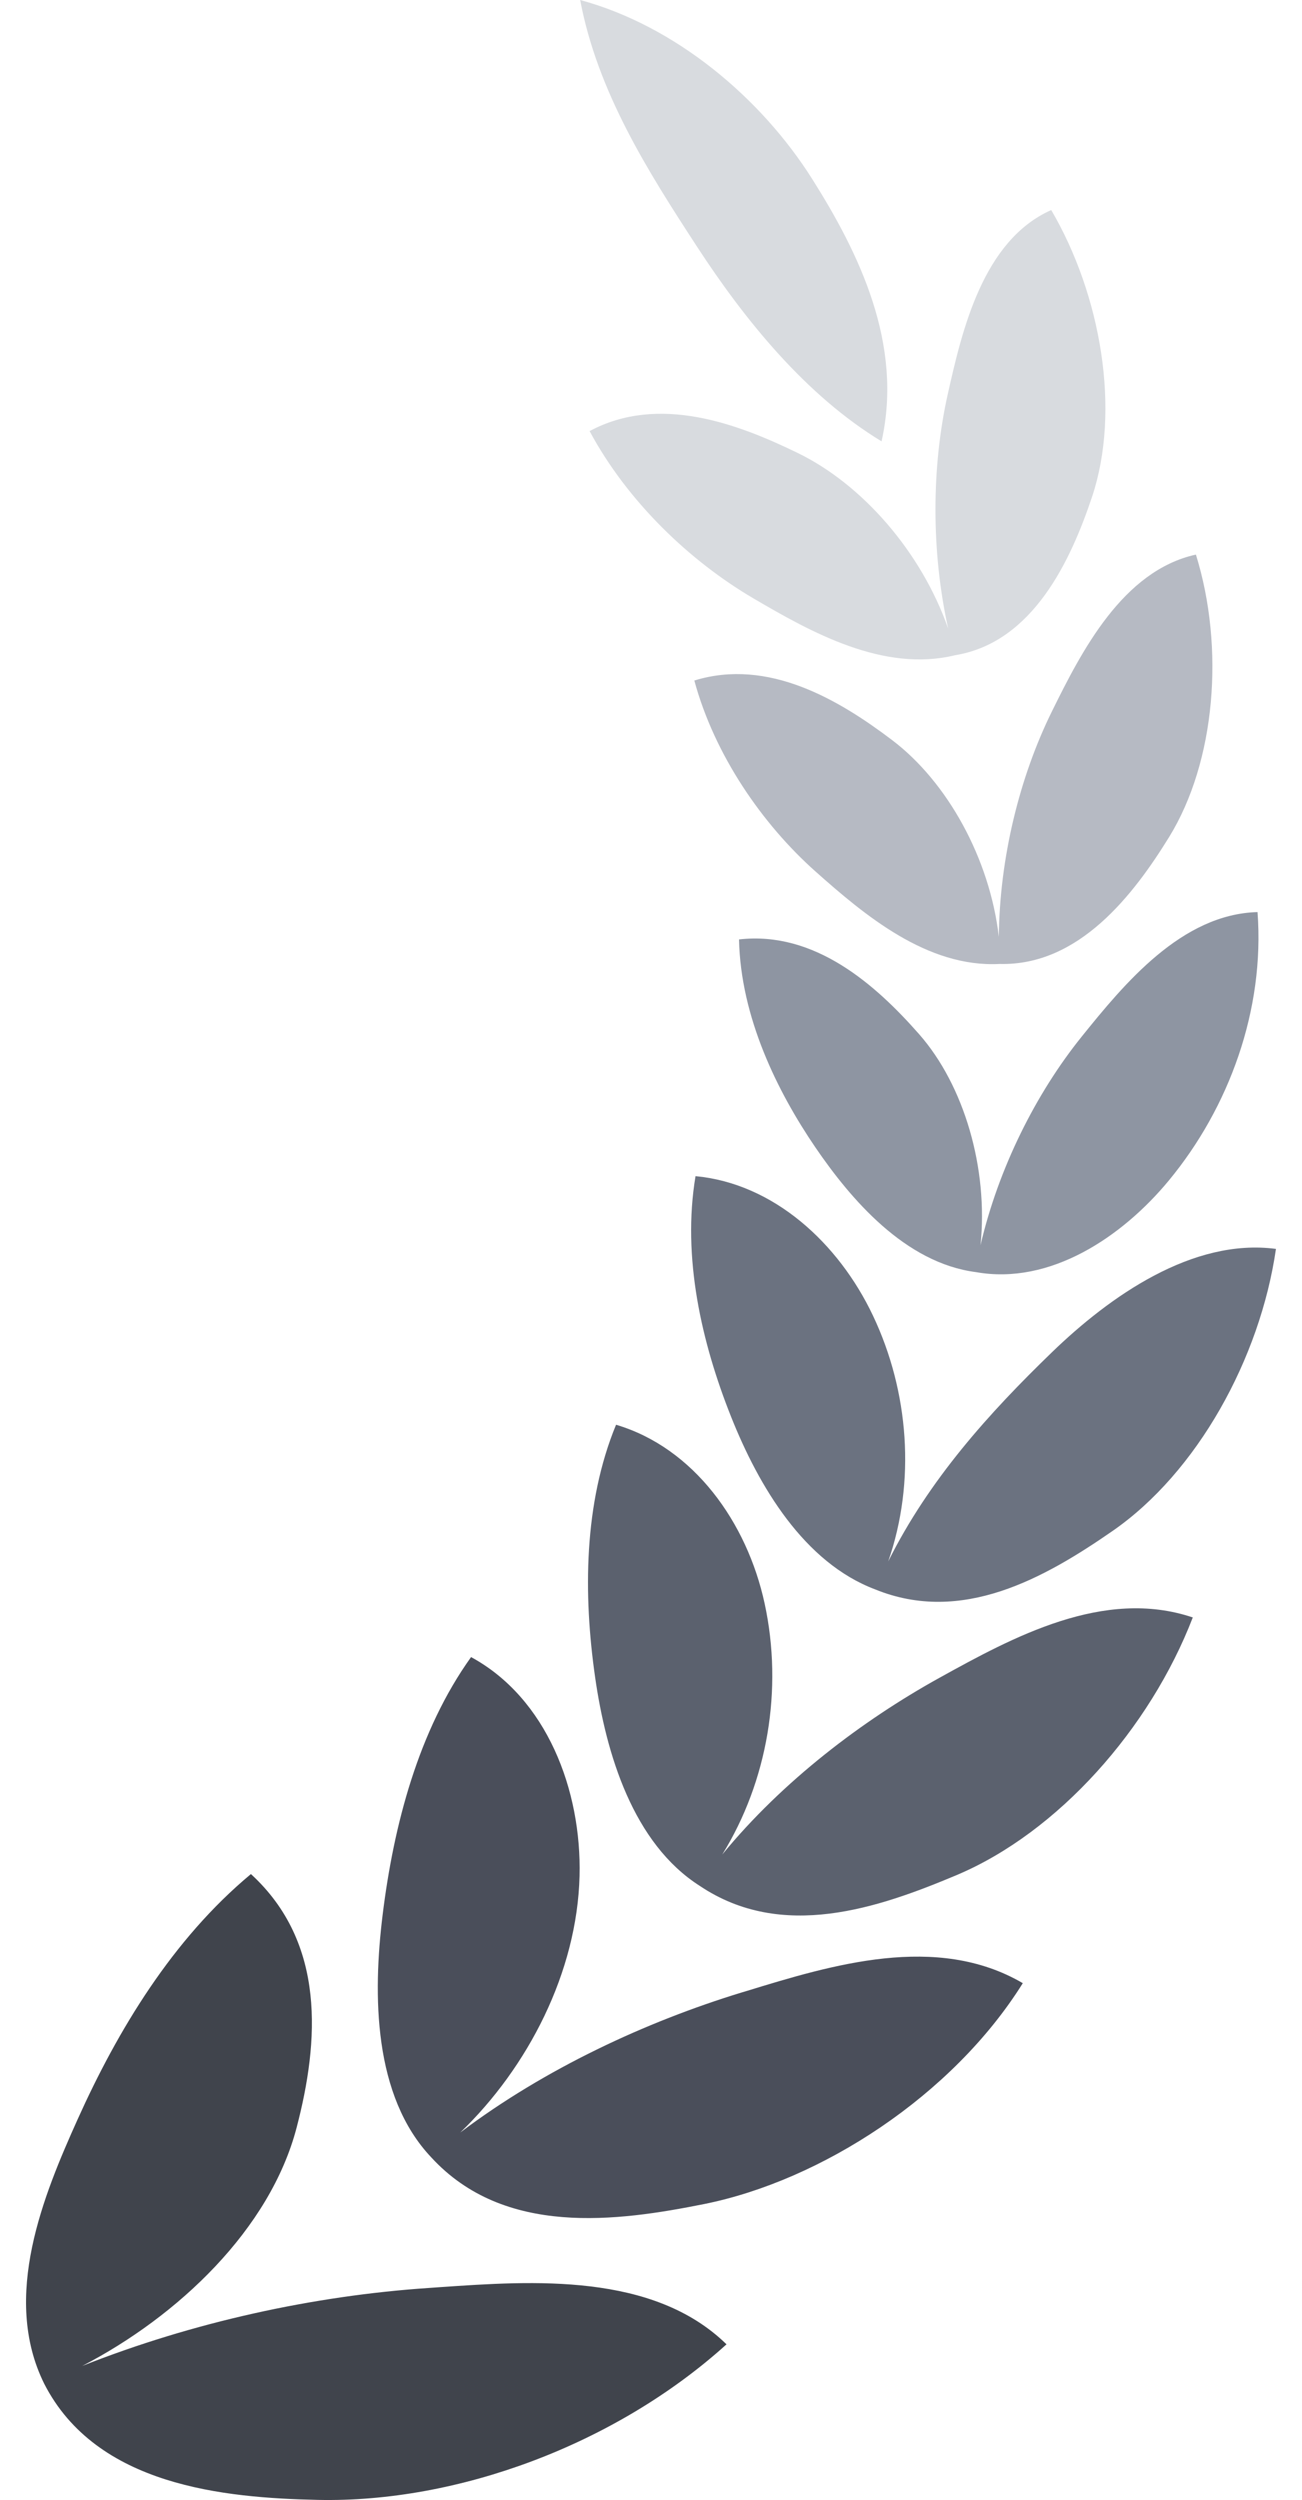
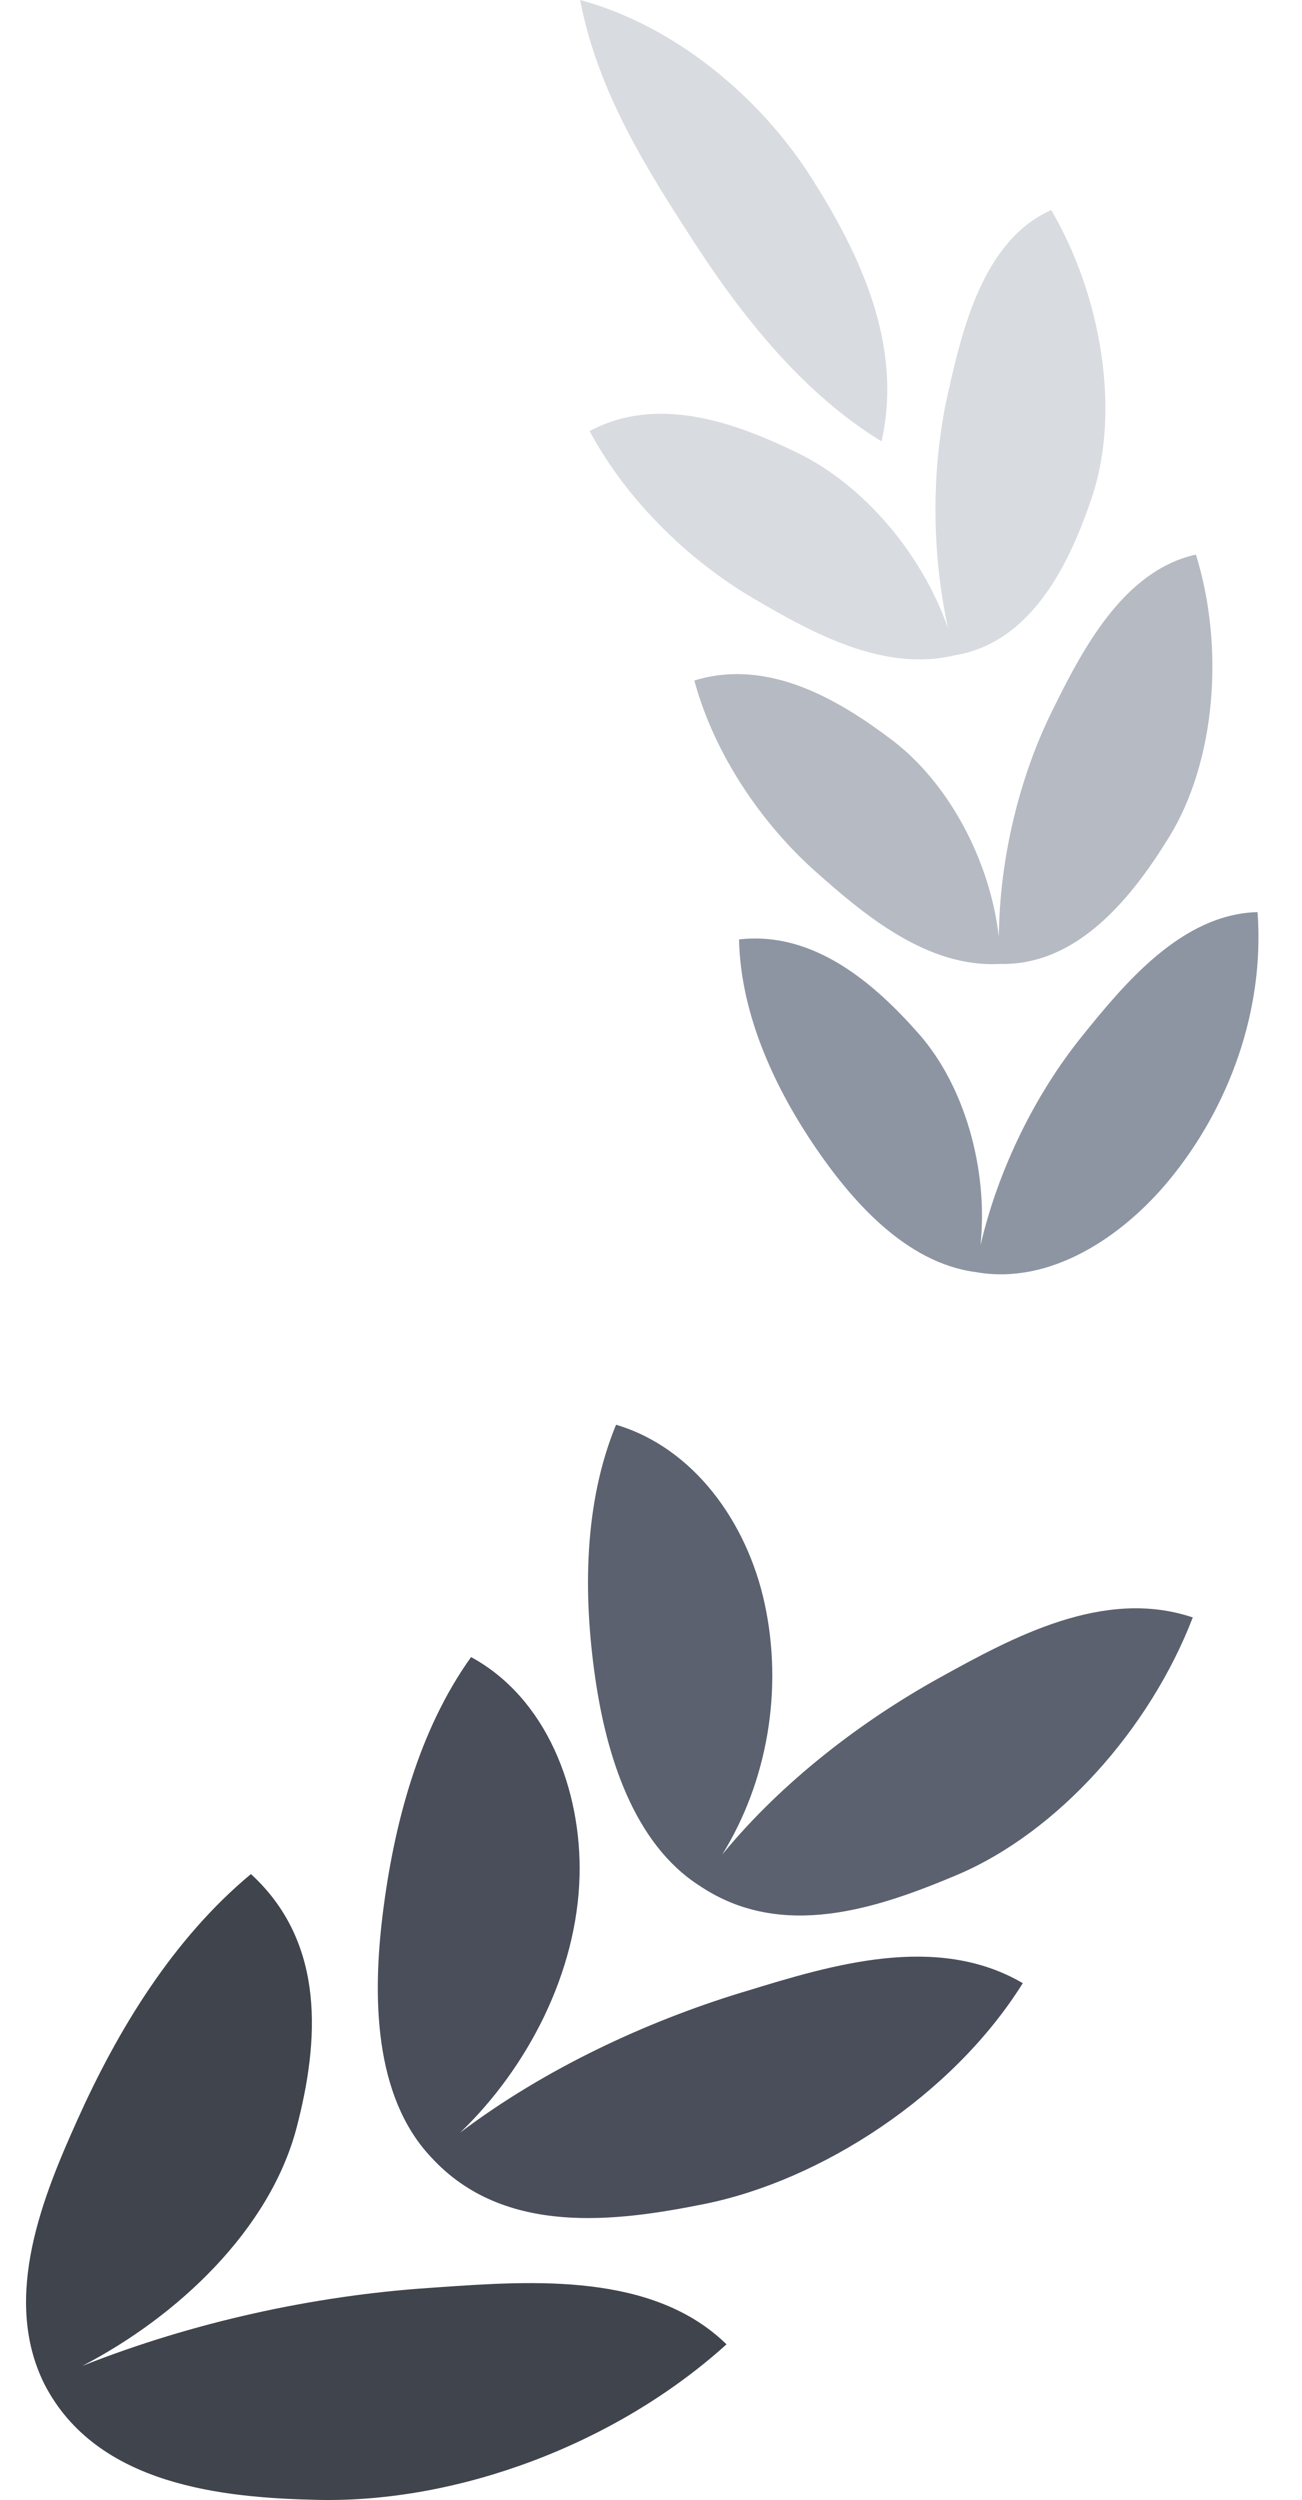
<svg xmlns="http://www.w3.org/2000/svg" width="25" height="48" viewBox="0 0 25 48" fill="none">
  <path d="M16.927 8.474C17.347 6.601 16.49 4.854 15.596 3.438C14.613 1.879 12.972 0.497 11.14 0C11.473 1.768 12.443 3.292 13.377 4.726C14.304 6.15 15.474 7.592 16.927 8.474Z" fill="#D8DBDF" />
  <path d="M18.206 12.068C17.878 10.585 17.886 8.96 18.198 7.569C18.472 6.346 18.871 4.617 20.185 4.033C21.14 5.662 21.524 7.88 20.968 9.542C20.565 10.744 19.841 12.334 18.34 12.58C16.963 12.917 15.57 12.136 14.47 11.491C13.247 10.774 12.049 9.633 11.321 8.277C12.656 7.561 14.177 8.142 15.321 8.699C16.554 9.3 17.687 10.589 18.206 12.068Z" fill="#D8DBDF" />
  <path d="M22.448 16.072C21.77 17.171 20.722 18.547 19.194 18.508C17.804 18.581 16.603 17.573 15.658 16.732C14.639 15.825 13.72 14.5 13.332 13.066C14.754 12.627 16.115 13.441 17.13 14.21C18.189 15.012 19.004 16.48 19.179 17.988C19.192 16.478 19.577 14.918 20.197 13.661C20.764 12.512 21.554 10.959 22.963 10.648C23.518 12.436 23.341 14.623 22.448 16.072Z" fill="#B6BAC3" />
  <path d="M18.741 24.425C20.16 24.678 21.543 23.754 22.442 22.667C23.599 21.268 24.287 19.391 24.146 17.512C22.689 17.551 21.586 18.89 20.77 19.903C19.892 20.993 19.172 22.428 18.827 23.908C18.979 22.433 18.513 20.84 17.648 19.856C16.813 18.906 15.644 17.87 14.19 18.037C14.221 19.532 14.926 20.957 15.653 22.025C16.331 23.019 17.376 24.25 18.741 24.425Z" fill="#8E95A2" />
-   <path d="M21.362 29.395C20.055 30.3 18.471 31.195 16.806 30.517C15.44 30.003 14.571 28.541 14.037 27.2C13.471 25.778 13.094 24.139 13.355 22.582C14.856 22.724 16.101 23.866 16.762 25.26C17.453 26.717 17.586 28.451 17.055 29.979C17.839 28.407 18.986 27.136 20.201 25.961C21.306 24.893 22.897 23.767 24.5 23.979C24.195 26.086 22.986 28.271 21.362 29.395Z" fill="#6B7280" />
  <path d="M13.441 36.212C12.155 35.395 11.638 33.676 11.427 32.203C11.199 30.614 11.208 28.862 11.829 27.355C13.32 27.798 14.344 29.225 14.682 30.788C15.039 32.439 14.738 34.2 13.869 35.606C15.024 34.197 16.559 33.034 18.031 32.218C19.453 31.431 21.196 30.481 22.903 31.055C22.08 33.19 20.319 35.179 18.368 36.002C16.856 36.638 15.018 37.268 13.441 36.212Z" fill="#5B616E" />
  <path d="M7.347 36.765C7.158 38.299 7.164 40.244 8.283 41.424C9.683 42.947 11.848 42.653 13.519 42.318C15.761 41.868 18.286 40.242 19.639 38.077C17.986 37.109 15.965 37.728 14.33 38.229L14.236 38.257C12.41 38.816 10.464 39.716 8.837 40.945C10.136 39.697 11.082 37.866 11.128 36.02C11.17 34.369 10.496 32.603 9.045 31.816C8.033 33.229 7.559 35.043 7.347 36.765Z" fill="#4A4E5A" />
  <path d="M0.848 45.766C0.023 44.097 0.84 42.138 1.491 40.69C2.261 38.979 3.313 37.234 4.818 35.982C6.263 37.306 6.126 39.201 5.696 40.848C5.185 42.806 3.414 44.475 1.579 45.426C3.704 44.584 6.024 44.078 8.231 43.929L8.455 43.913C10.228 43.791 12.537 43.631 13.95 45.011C11.813 46.942 8.778 48.056 6.104 47.998C4.311 47.959 1.852 47.734 0.848 45.766Z" fill="#40444C" />
</svg>